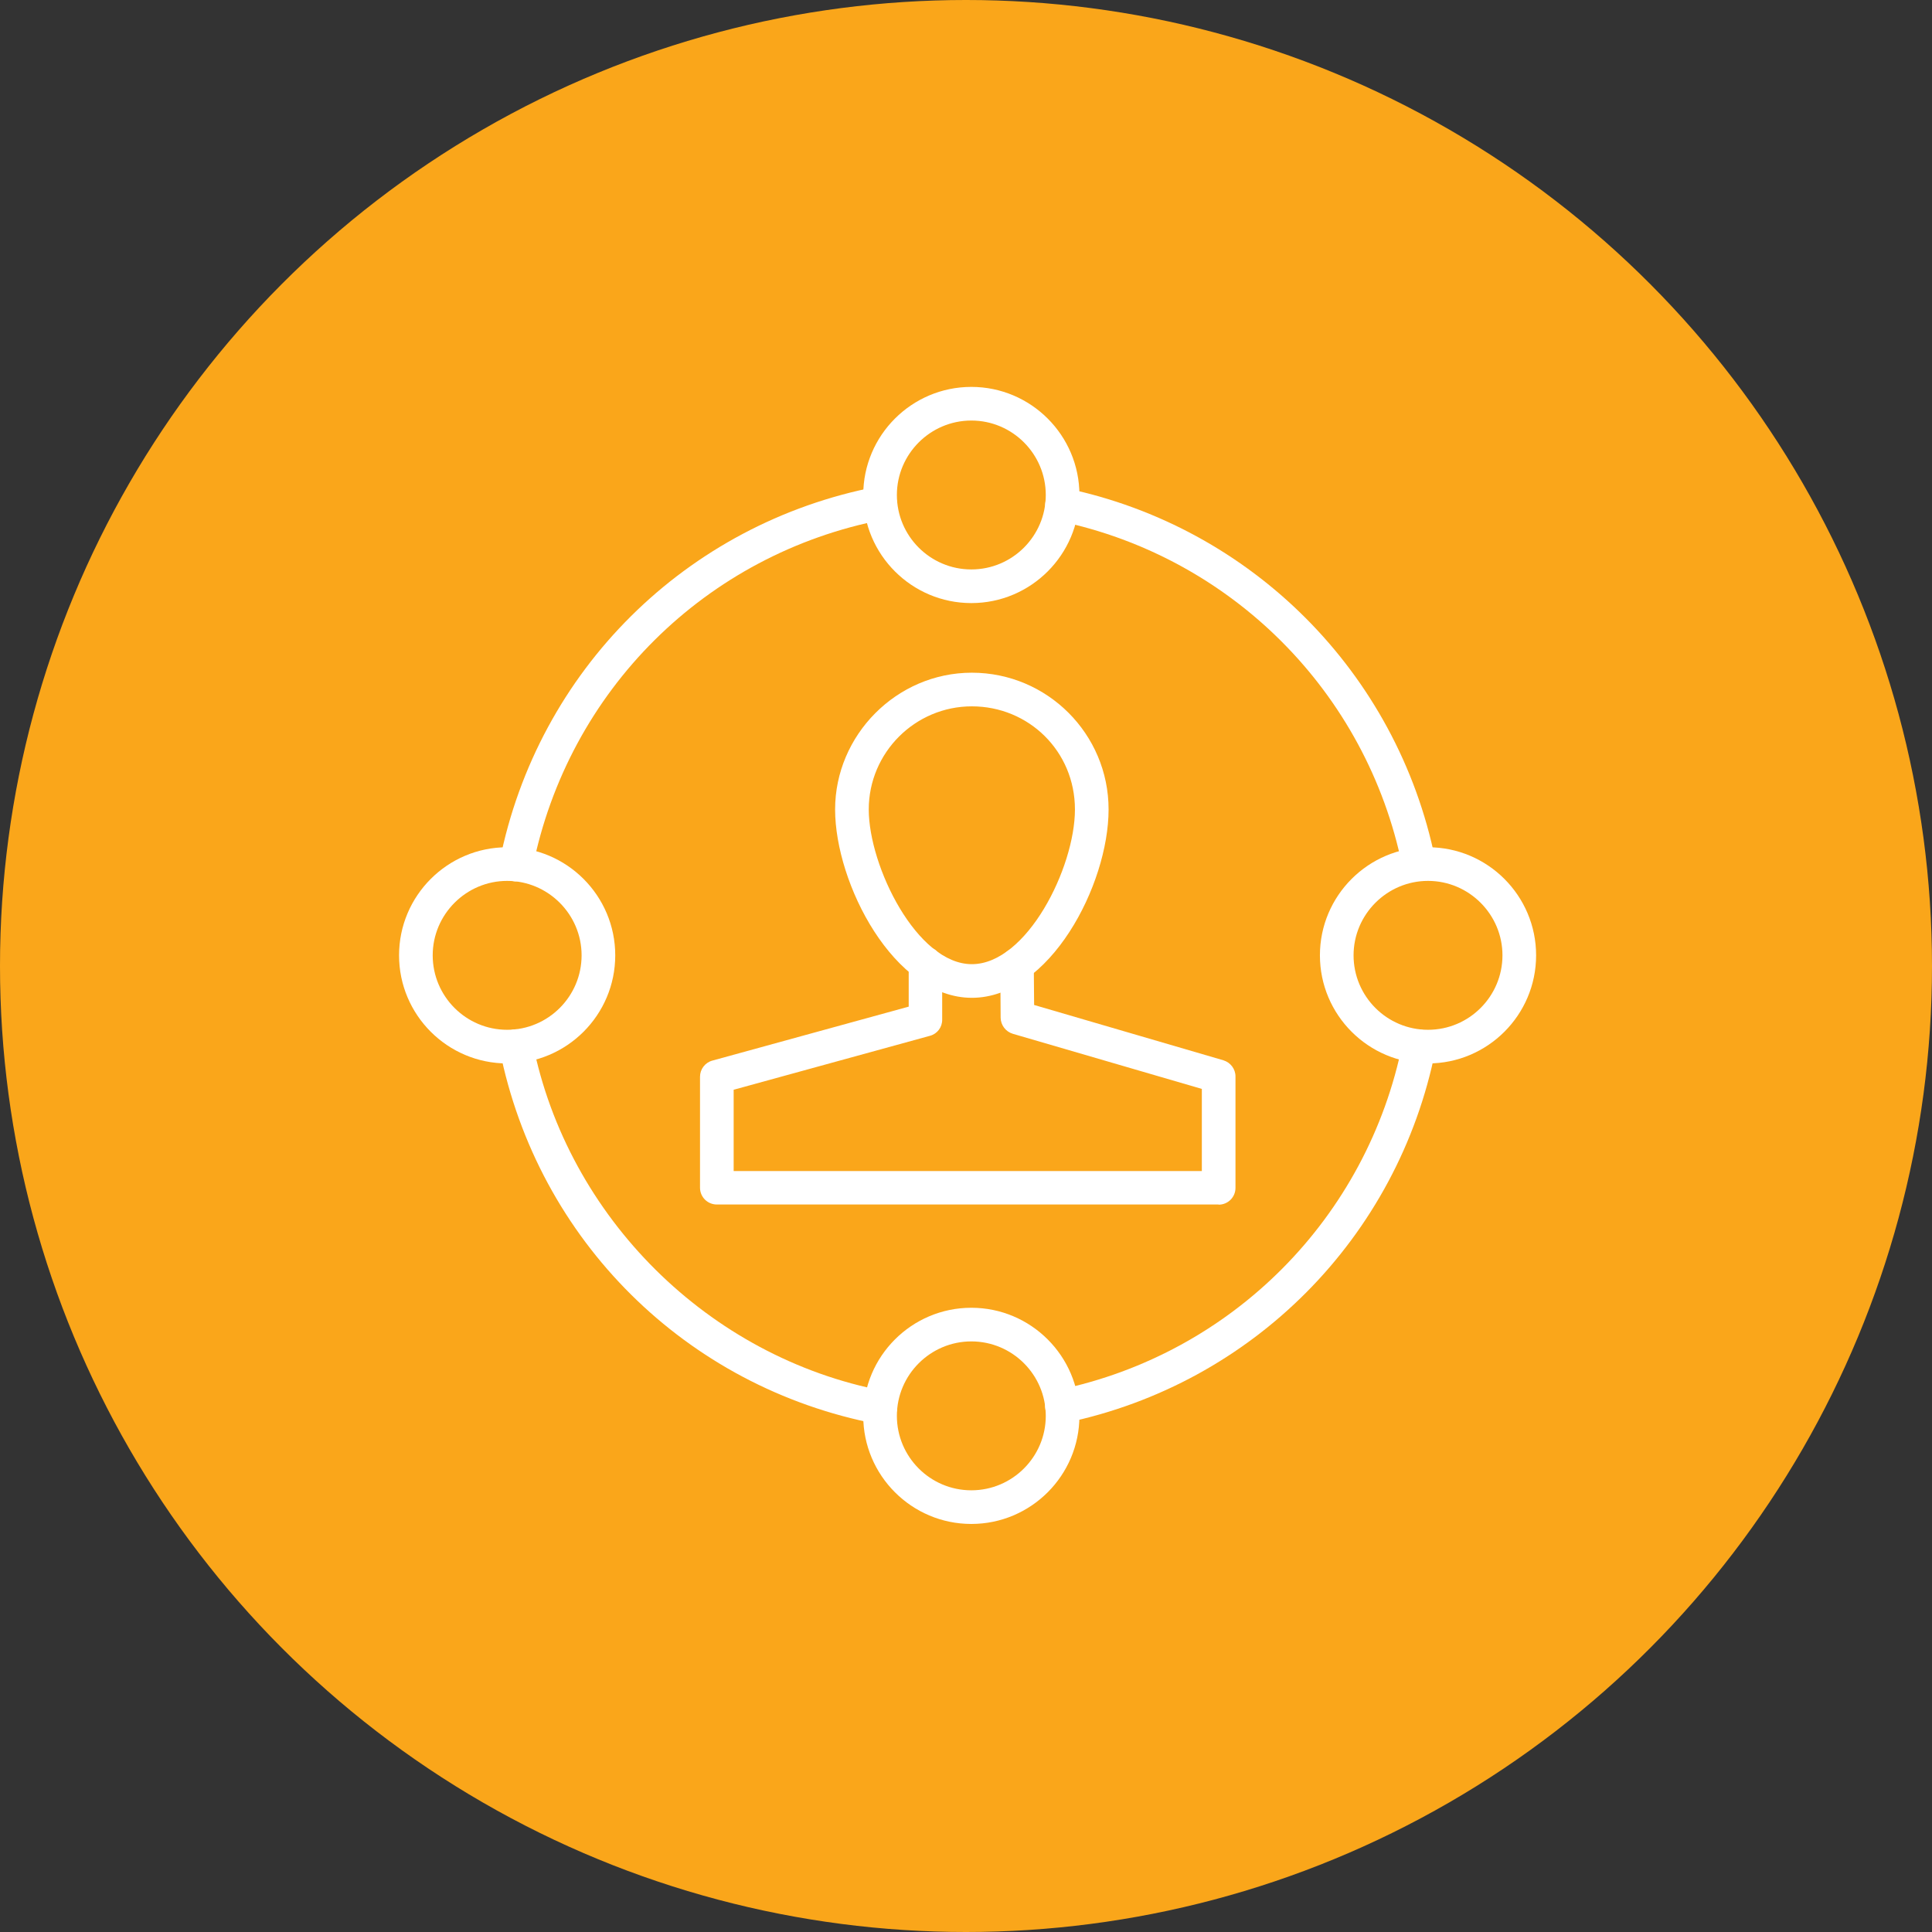
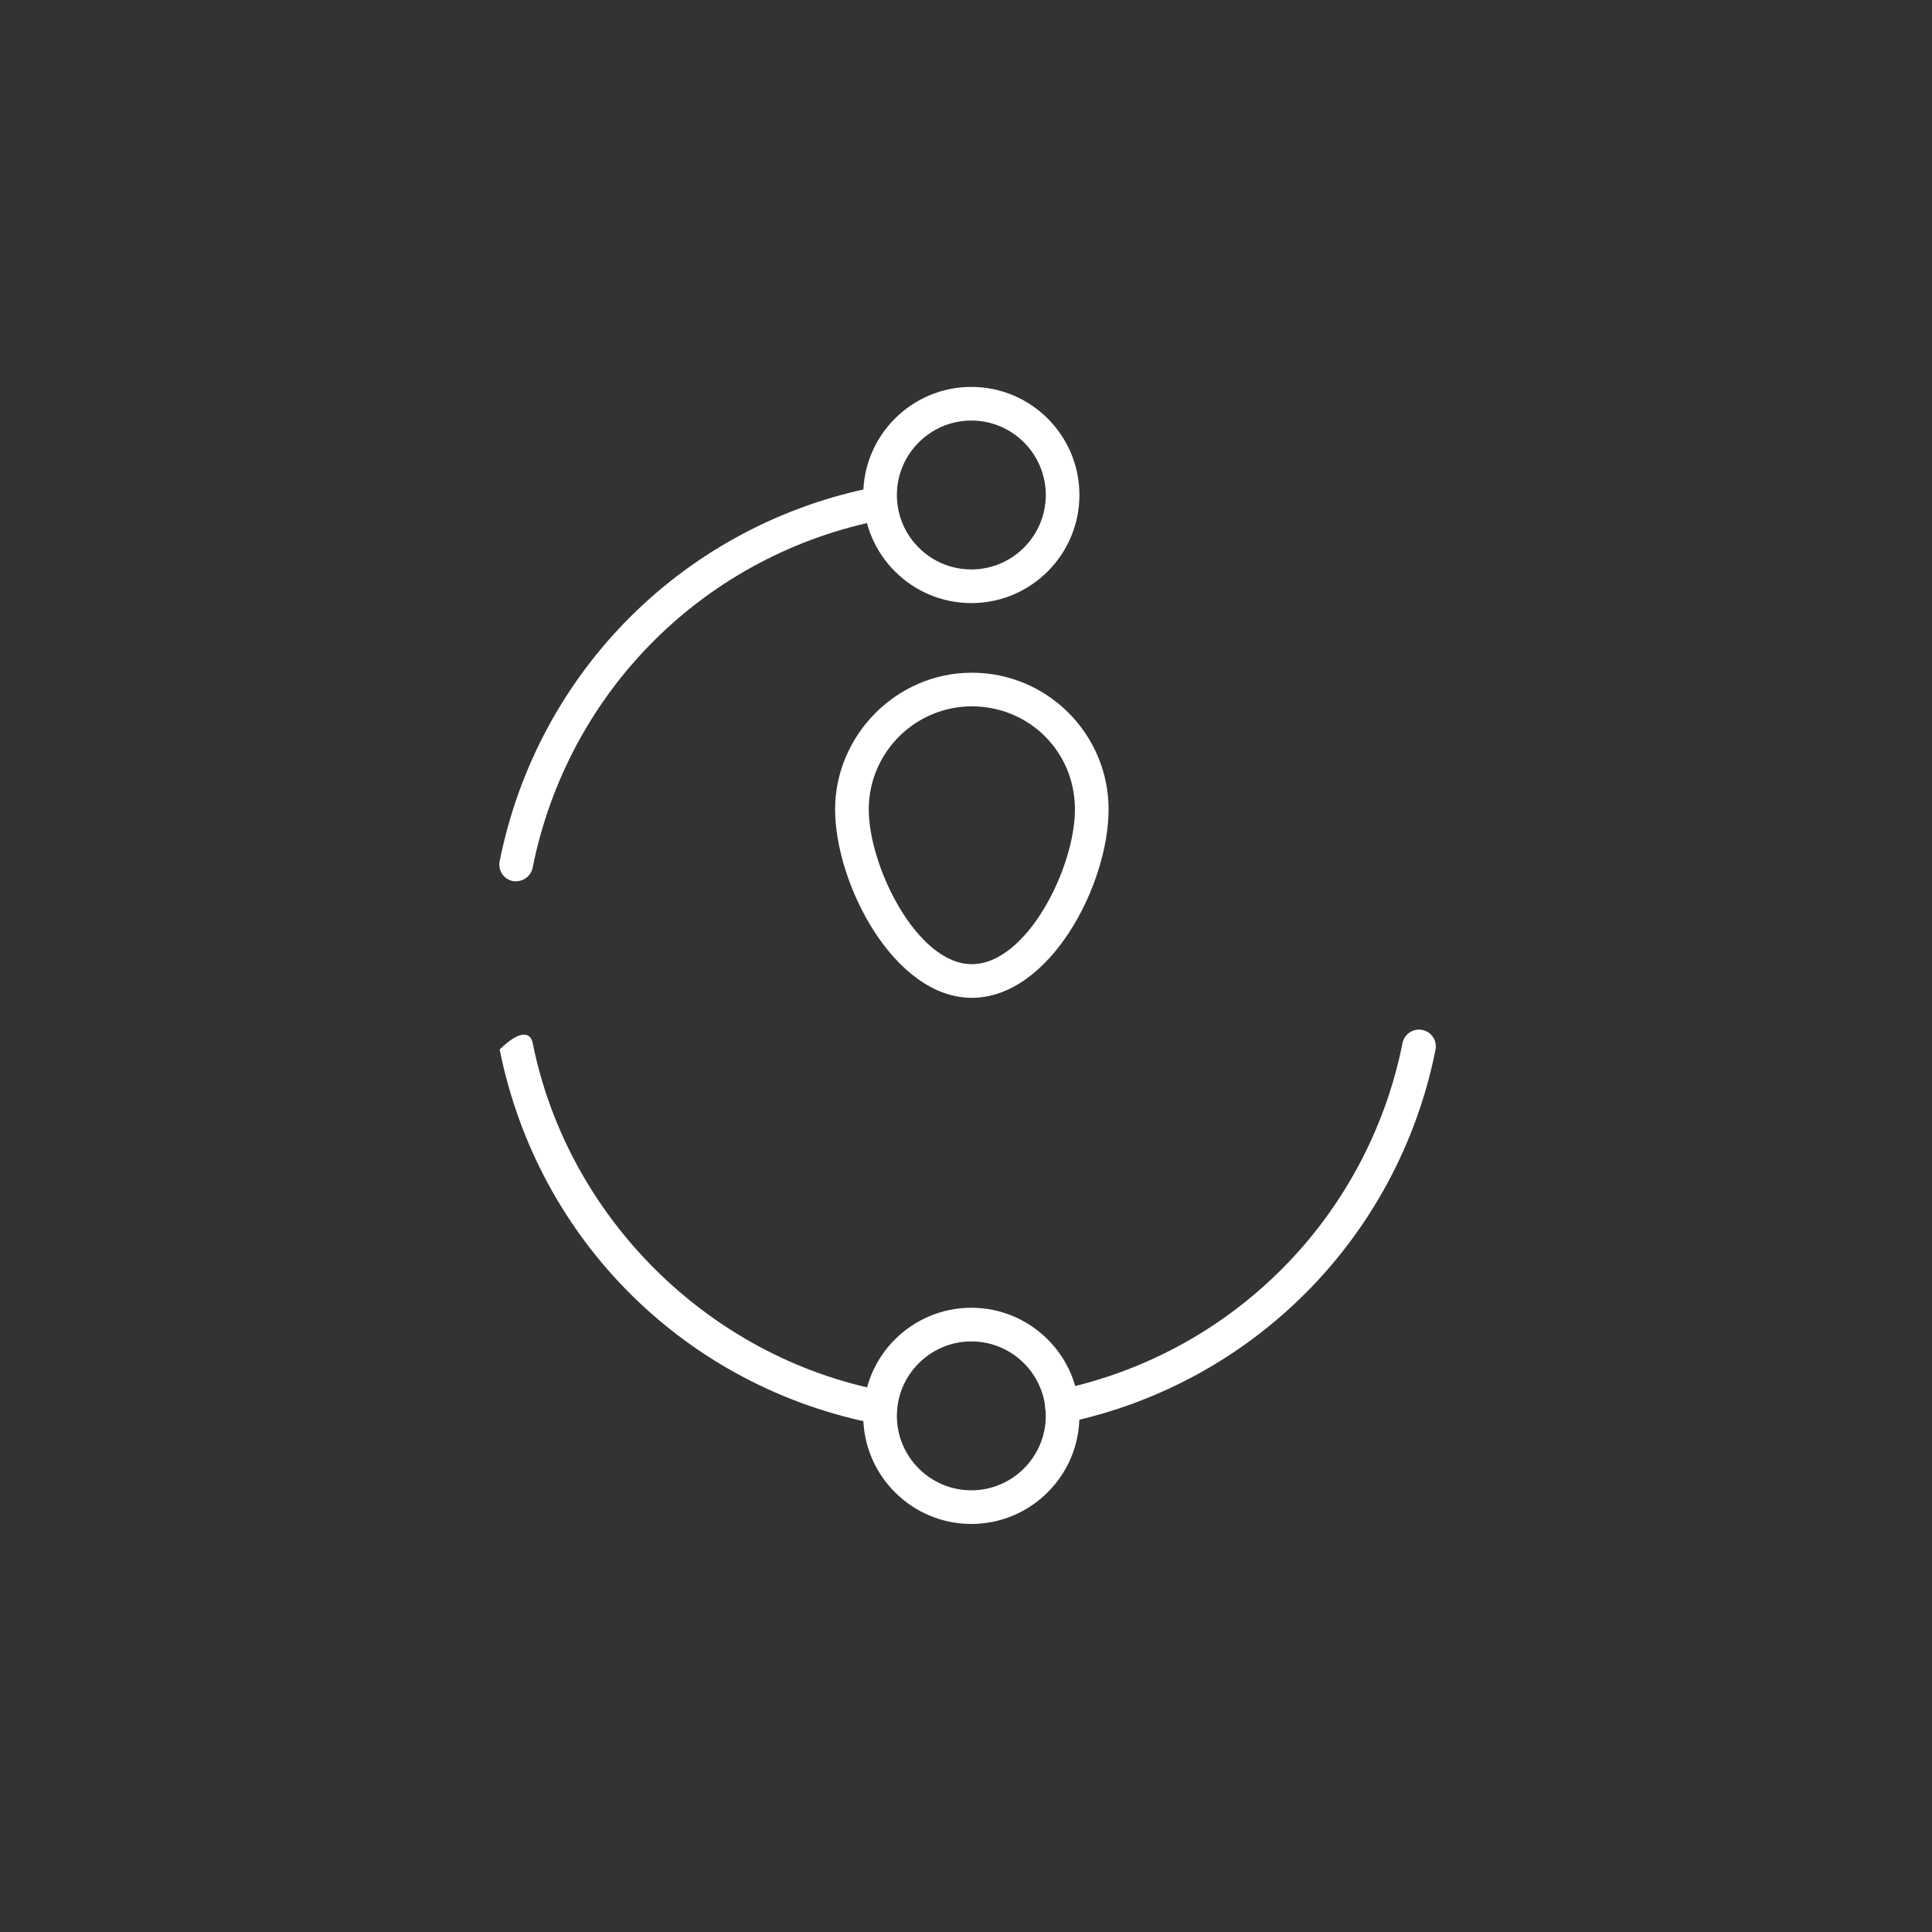
<svg xmlns="http://www.w3.org/2000/svg" width="116" height="116" viewBox="0 0 116 116" fill="none">
  <rect x="0" y="0" width="116" height="116" fill="#333333" stroke="none" />
  <g clip-path="url(#clip0_470_9336)">
-     <circle cx="58" cy="58" r="58" fill="#FAA61A" />
    <path d="M58.351 59.91C53.671 59.91 50.141 53.05 50.141 48.6C50.141 44.15 53.821 40.39 58.351 40.39C62.881 40.39 66.561 44.07 66.561 48.6C66.561 53.13 63.031 59.91 58.351 59.91ZM58.351 42.41C54.941 42.41 52.161 45.19 52.161 48.6C52.161 52.01 55.051 57.89 58.351 57.89C61.651 57.89 64.541 52.1 64.541 48.6C64.541 45.1 61.761 42.41 58.351 42.41Z" fill="white" />
-     <path d="M73.16 72.32H43.04C42.48 72.32 42.03 71.87 42.03 71.31V64.65C42.03 64.2 42.33 63.8 42.77 63.68L54.56 60.44V57.85C54.56 57.29 55 56.84 55.56 56.84C56.12 56.84 56.57 57.29 56.57 57.85V61.21C56.58 61.67 56.28 62.07 55.84 62.19L44.05 65.43V70.31H72.16V65.38L60.81 62.07C60.38 61.94 60.09 61.55 60.08 61.11L60.06 57.94C60.06 57.38 60.5 56.93 61.06 56.92C61.61 56.92 62.07 57.37 62.07 57.92L62.09 60.34L73.45 63.66C73.88 63.79 74.18 64.18 74.18 64.63V71.32C74.18 71.88 73.73 72.33 73.17 72.33L73.16 72.32Z" fill="white" />
-     <path d="M85.18 52.8C84.71 52.8 84.29 52.47 84.19 51.99C82.06 41.58 73.96 33.45 63.56 31.28C63.01 31.17 62.66 30.63 62.78 30.09C62.89 29.54 63.42 29.19 63.97 29.31C75.16 31.64 83.88 40.39 86.17 51.59C86.28 52.14 85.93 52.67 85.38 52.78C85.31 52.79 85.24 52.8 85.18 52.8Z" fill="white" />
    <path d="M30.99 52.92C30.92 52.92 30.86 52.92 30.79 52.9C30.24 52.79 29.89 52.26 30 51.71C32.29 40.26 41.18 31.43 52.65 29.22C53.2 29.11 53.73 29.47 53.83 30.02C53.93 30.57 53.58 31.1 53.03 31.2C42.37 33.25 34.11 41.46 31.98 52.1C31.88 52.58 31.46 52.91 30.99 52.91V52.92Z" fill="white" />
-     <path d="M52.86 85.52C52.8 85.52 52.73 85.52 52.67 85.5C41.19 83.3 32.29 74.47 30 63.01C29.89 62.46 30.25 61.93 30.79 61.82C31.34 61.71 31.87 62.07 31.98 62.61C34.08 73.1 42.55 81.5 53.05 83.51C53.6 83.62 53.96 84.14 53.85 84.69C53.76 85.17 53.33 85.51 52.86 85.51V85.52Z" fill="white" />
+     <path d="M52.86 85.52C52.8 85.52 52.73 85.52 52.67 85.5C41.19 83.3 32.29 74.47 30 63.01C31.34 61.71 31.87 62.07 31.98 62.61C34.08 73.1 42.55 81.5 53.05 83.51C53.6 83.62 53.96 84.14 53.85 84.69C53.76 85.17 53.33 85.51 52.86 85.51V85.52Z" fill="white" />
    <path d="M63.76 85.44C63.29 85.44 62.87 85.11 62.77 84.64C62.66 84.09 63.01 83.56 63.55 83.45C74 81.27 82.11 73.1 84.21 62.63C84.32 62.08 84.85 61.73 85.4 61.84C85.95 61.95 86.3 62.48 86.19 63.03C83.94 74.3 75.21 83.09 63.97 85.43C63.9 85.44 63.83 85.45 63.76 85.45V85.44Z" fill="white" />
-     <path d="M85.74 63.85C82.16 63.85 79.25 60.94 79.25 57.36C79.25 53.78 82.16 50.87 85.74 50.87C89.32 50.87 92.23 53.78 92.23 57.36C92.23 60.94 89.32 63.85 85.74 63.85ZM85.74 52.89C83.28 52.89 81.27 54.9 81.27 57.36C81.27 59.82 83.27 61.83 85.74 61.83C88.21 61.83 90.21 59.82 90.21 57.36C90.21 54.9 88.2 52.89 85.74 52.89Z" fill="white" />
-     <path d="M30.45 63.85C26.87 63.85 23.96 60.94 23.96 57.36C23.96 53.78 26.87 50.87 30.45 50.87C34.03 50.87 36.94 53.78 36.94 57.36C36.94 60.94 34.03 63.85 30.45 63.85ZM30.45 52.89C27.99 52.89 25.98 54.9 25.98 57.36C25.98 59.82 27.98 61.83 30.45 61.83C32.92 61.83 34.92 59.82 34.92 57.36C34.92 54.9 32.91 52.89 30.45 52.89Z" fill="white" />
    <path d="M58.32 36.21C54.74 36.21 51.83 33.3 51.83 29.72C51.83 26.14 54.74 23.23 58.32 23.23C61.9 23.23 64.81 26.14 64.81 29.72C64.81 33.3 61.9 36.21 58.32 36.21ZM58.32 25.25C55.86 25.25 53.85 27.26 53.85 29.72C53.85 32.18 55.85 34.19 58.32 34.19C60.79 34.19 62.79 32.18 62.79 29.72C62.79 27.26 60.79 25.25 58.32 25.25Z" fill="white" />
    <path d="M58.32 91.5C54.74 91.5 51.83 88.59 51.83 85.01C51.83 81.43 54.74 78.52 58.32 78.52C61.9 78.52 64.81 81.43 64.81 85.01C64.81 88.59 61.9 91.5 58.32 91.5ZM58.32 80.54C55.86 80.54 53.85 82.55 53.85 85.01C53.85 87.47 55.85 89.48 58.32 89.48C60.79 89.48 62.79 87.47 62.79 85.01C62.79 82.55 60.79 80.54 58.32 80.54Z" fill="white" />
  </g>
  <defs>
    <clipPath id="clip0_470_9336">
      <rect width="116" height="116" fill="white" />
    </clipPath>
  </defs>
</svg>